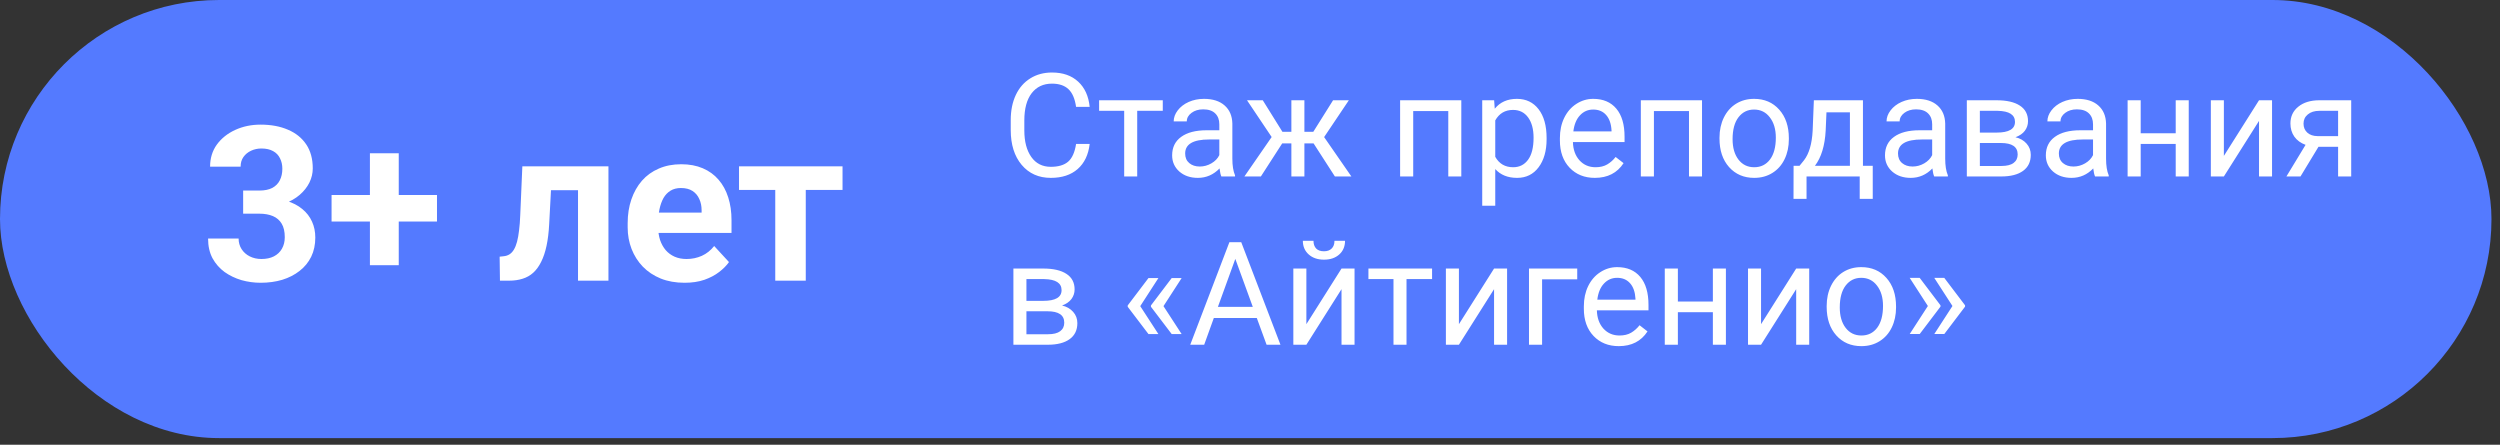
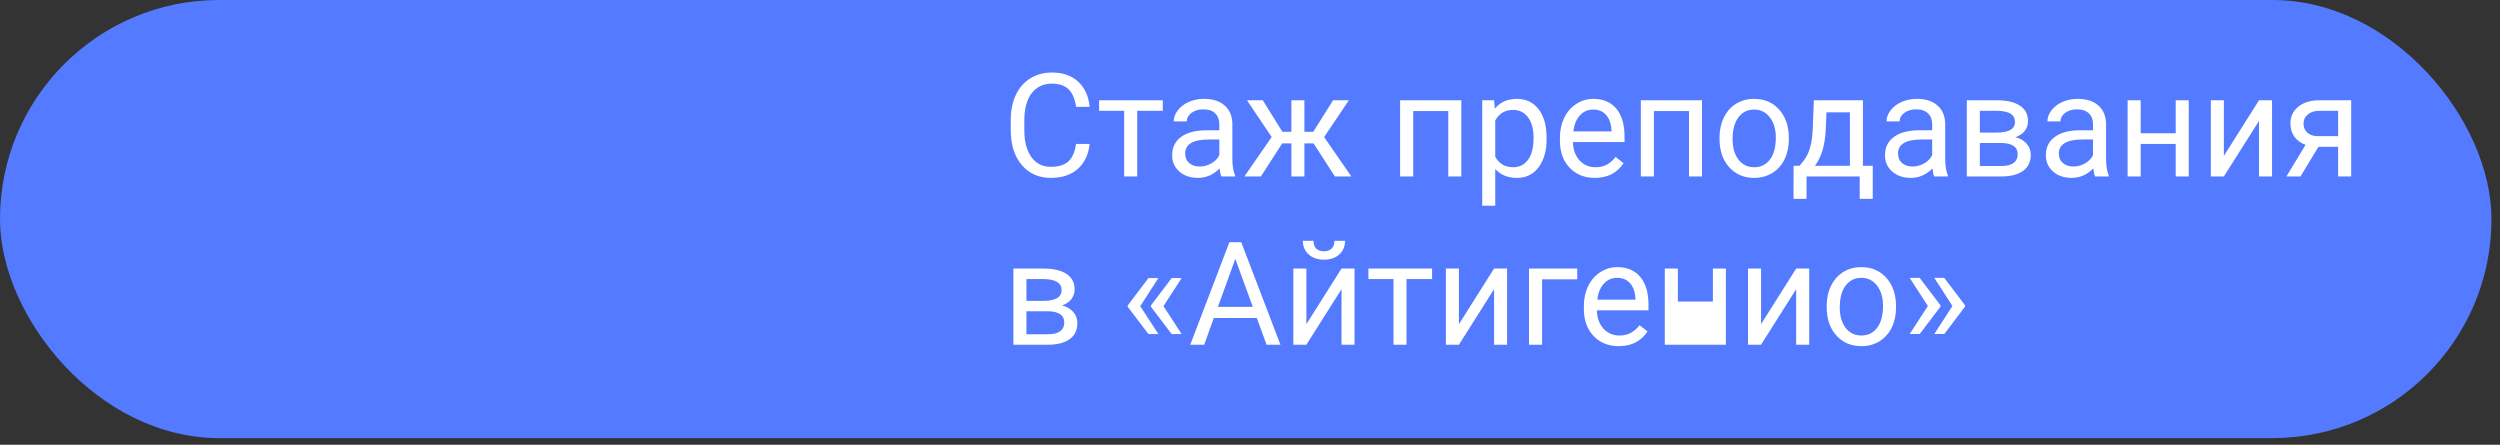
<svg xmlns="http://www.w3.org/2000/svg" width="208" height="37" viewBox="0 0 208 37" fill="none">
  <rect x="0" y="0" width="208" height="37" fill="#333333" stroke="none" />
  <rect width="207.291" height="36.45" rx="18.225" fill="#547AFF" />
-   <path d="M90.661 11.975C90.556 12.877 90.222 13.574 89.659 14.066C89.101 14.555 88.356 14.799 87.427 14.799C86.419 14.799 85.61 14.438 85.001 13.715C84.395 12.992 84.093 12.025 84.093 10.815V9.994C84.093 9.201 84.233 8.504 84.515 7.902C84.8 7.301 85.202 6.84 85.722 6.52C86.241 6.195 86.843 6.033 87.526 6.033C88.433 6.033 89.159 6.287 89.706 6.795C90.253 7.299 90.571 7.998 90.661 8.893H89.53C89.433 8.213 89.22 7.721 88.892 7.416C88.567 7.111 88.112 6.959 87.526 6.959C86.808 6.959 86.243 7.225 85.833 7.756C85.427 8.287 85.224 9.043 85.224 10.023V10.85C85.224 11.775 85.417 12.512 85.804 13.059C86.19 13.605 86.731 13.879 87.427 13.879C88.052 13.879 88.53 13.738 88.862 13.457C89.198 13.172 89.421 12.678 89.53 11.975H90.661ZM96.743 9.221H94.616V14.682H93.532V9.221H91.446V8.342H96.743V9.221ZM101.618 14.682C101.556 14.557 101.505 14.334 101.466 14.014C100.962 14.537 100.36 14.799 99.661 14.799C99.036 14.799 98.522 14.623 98.12 14.271C97.722 13.916 97.522 13.467 97.522 12.924C97.522 12.264 97.772 11.752 98.272 11.389C98.776 11.021 99.483 10.838 100.394 10.838H101.448V10.34C101.448 9.961 101.335 9.66 101.108 9.438C100.882 9.211 100.548 9.098 100.106 9.098C99.72 9.098 99.395 9.195 99.134 9.391C98.872 9.586 98.741 9.822 98.741 10.1H97.651C97.651 9.783 97.763 9.479 97.985 9.186C98.212 8.889 98.517 8.654 98.899 8.482C99.286 8.311 99.71 8.225 100.171 8.225C100.901 8.225 101.474 8.408 101.888 8.775C102.302 9.139 102.517 9.641 102.532 10.281V13.199C102.532 13.781 102.606 14.244 102.755 14.588V14.682H101.618ZM99.819 13.855C100.159 13.855 100.481 13.768 100.786 13.592C101.091 13.416 101.312 13.188 101.448 12.906V11.605H100.599C99.27 11.605 98.606 11.994 98.606 12.771C98.606 13.111 98.72 13.377 98.946 13.568C99.173 13.76 99.464 13.855 99.819 13.855ZM109.288 11.928H108.526V14.682H107.442V11.928H106.681L104.905 14.682H103.534L105.802 11.4L103.751 8.342H105.063L106.698 10.967H107.442V8.342H108.526V10.967H109.265L110.911 8.342H112.224L110.167 11.406L112.435 14.682H111.063L109.288 11.928ZM121.581 14.682H120.497V9.238H117.579V14.682H116.489V8.342H121.581V14.682ZM128.677 11.582C128.677 12.547 128.456 13.324 128.015 13.914C127.573 14.504 126.976 14.799 126.222 14.799C125.452 14.799 124.847 14.555 124.405 14.066V17.119H123.321V8.342H124.312L124.364 9.045C124.806 8.498 125.419 8.225 126.204 8.225C126.966 8.225 127.567 8.512 128.009 9.086C128.454 9.66 128.677 10.459 128.677 11.482V11.582ZM127.593 11.459C127.593 10.744 127.44 10.18 127.136 9.766C126.831 9.352 126.413 9.145 125.882 9.145C125.226 9.145 124.733 9.436 124.405 10.018V13.047C124.729 13.625 125.226 13.914 125.894 13.914C126.413 13.914 126.825 13.709 127.13 13.299C127.438 12.885 127.593 12.271 127.593 11.459ZM132.69 14.799C131.831 14.799 131.132 14.518 130.593 13.955C130.054 13.389 129.784 12.633 129.784 11.688V11.488C129.784 10.859 129.903 10.299 130.142 9.807C130.384 9.311 130.72 8.924 131.149 8.646C131.583 8.365 132.052 8.225 132.556 8.225C133.38 8.225 134.021 8.496 134.478 9.039C134.935 9.582 135.163 10.359 135.163 11.371V11.822H130.868C130.884 12.447 131.065 12.953 131.413 13.34C131.765 13.723 132.21 13.914 132.749 13.914C133.132 13.914 133.456 13.836 133.722 13.68C133.987 13.523 134.22 13.316 134.419 13.059L135.081 13.574C134.55 14.391 133.753 14.799 132.69 14.799ZM132.556 9.115C132.118 9.115 131.751 9.275 131.454 9.596C131.157 9.912 130.974 10.357 130.903 10.932H134.079V10.85C134.048 10.299 133.899 9.873 133.634 9.572C133.368 9.268 133.009 9.115 132.556 9.115ZM141.608 14.682H140.524V9.238H137.606V14.682H136.517V8.342H141.608V14.682ZM143.062 11.453C143.062 10.832 143.183 10.273 143.425 9.777C143.671 9.281 144.011 8.898 144.444 8.629C144.882 8.359 145.38 8.225 145.938 8.225C146.802 8.225 147.499 8.523 148.03 9.121C148.565 9.719 148.833 10.514 148.833 11.506V11.582C148.833 12.199 148.714 12.754 148.476 13.246C148.241 13.734 147.903 14.115 147.462 14.389C147.024 14.662 146.521 14.799 145.95 14.799C145.091 14.799 144.394 14.5 143.858 13.902C143.327 13.305 143.062 12.514 143.062 11.529V11.453ZM144.151 11.582C144.151 12.285 144.313 12.85 144.638 13.275C144.966 13.701 145.403 13.914 145.95 13.914C146.501 13.914 146.938 13.699 147.263 13.27C147.587 12.836 147.749 12.23 147.749 11.453C147.749 10.758 147.583 10.195 147.251 9.766C146.923 9.332 146.485 9.115 145.938 9.115C145.403 9.115 144.972 9.328 144.644 9.754C144.315 10.18 144.151 10.789 144.151 11.582ZM149.718 13.797L150.093 13.334C150.515 12.787 150.755 11.967 150.813 10.873L150.913 8.342H154.997V13.797H155.812V16.545H154.728V14.682H150.304V16.545H149.22L149.226 13.797H149.718ZM151.001 13.797H153.913V9.344H151.962L151.897 10.855C151.831 12.117 151.532 13.098 151.001 13.797ZM160.927 14.682C160.864 14.557 160.813 14.334 160.774 14.014C160.271 14.537 159.669 14.799 158.97 14.799C158.345 14.799 157.831 14.623 157.429 14.271C157.03 13.916 156.831 13.467 156.831 12.924C156.831 12.264 157.081 11.752 157.581 11.389C158.085 11.021 158.792 10.838 159.702 10.838H160.757V10.34C160.757 9.961 160.644 9.66 160.417 9.438C160.19 9.211 159.856 9.098 159.415 9.098C159.028 9.098 158.704 9.195 158.442 9.391C158.181 9.586 158.05 9.822 158.05 10.1H156.96C156.96 9.783 157.071 9.479 157.294 9.186C157.521 8.889 157.825 8.654 158.208 8.482C158.595 8.311 159.019 8.225 159.479 8.225C160.21 8.225 160.782 8.408 161.196 8.775C161.61 9.139 161.825 9.641 161.841 10.281V13.199C161.841 13.781 161.915 14.244 162.063 14.588V14.682H160.927ZM159.128 13.855C159.468 13.855 159.79 13.768 160.095 13.592C160.399 13.416 160.62 13.188 160.757 12.906V11.605H159.907C158.579 11.605 157.915 11.994 157.915 12.771C157.915 13.111 158.028 13.377 158.255 13.568C158.481 13.76 158.772 13.855 159.128 13.855ZM163.64 14.682V8.342H166.112C166.956 8.342 167.603 8.49 168.052 8.787C168.505 9.08 168.731 9.512 168.731 10.082C168.731 10.375 168.644 10.641 168.468 10.879C168.292 11.113 168.032 11.293 167.688 11.418C168.071 11.508 168.378 11.684 168.608 11.945C168.843 12.207 168.96 12.52 168.96 12.883C168.96 13.465 168.745 13.91 168.315 14.219C167.89 14.527 167.286 14.682 166.505 14.682H163.64ZM164.724 11.898V13.809H166.517C166.97 13.809 167.308 13.725 167.53 13.557C167.757 13.389 167.87 13.152 167.87 12.848C167.87 12.215 167.405 11.898 166.476 11.898H164.724ZM164.724 11.031H166.124C167.14 11.031 167.647 10.734 167.647 10.141C167.647 9.547 167.167 9.24 166.206 9.221H164.724V11.031ZM174.31 14.682C174.247 14.557 174.196 14.334 174.157 14.014C173.653 14.537 173.052 14.799 172.353 14.799C171.728 14.799 171.214 14.623 170.812 14.271C170.413 13.916 170.214 13.467 170.214 12.924C170.214 12.264 170.464 11.752 170.964 11.389C171.468 11.021 172.175 10.838 173.085 10.838H174.14V10.34C174.14 9.961 174.026 9.66 173.8 9.438C173.573 9.211 173.239 9.098 172.798 9.098C172.411 9.098 172.087 9.195 171.825 9.391C171.563 9.586 171.433 9.822 171.433 10.1H170.343C170.343 9.783 170.454 9.479 170.677 9.186C170.903 8.889 171.208 8.654 171.591 8.482C171.978 8.311 172.401 8.225 172.862 8.225C173.593 8.225 174.165 8.408 174.579 8.775C174.993 9.139 175.208 9.641 175.224 10.281V13.199C175.224 13.781 175.298 14.244 175.446 14.588V14.682H174.31ZM172.511 13.855C172.851 13.855 173.173 13.768 173.478 13.592C173.782 13.416 174.003 13.188 174.14 12.906V11.605H173.29C171.962 11.605 171.298 11.994 171.298 12.771C171.298 13.111 171.411 13.377 171.638 13.568C171.864 13.76 172.155 13.855 172.511 13.855ZM182.103 14.682H181.019V11.975H178.106V14.682H177.017V8.342H178.106V11.09H181.019V8.342H182.103V14.682ZM187.95 8.342H189.034V14.682H187.95V10.059L185.026 14.682H183.942V8.342H185.026V12.971L187.95 8.342ZM195.62 8.342V14.682H194.53V12.215H192.896L191.401 14.682H190.229L191.823 12.051C191.417 11.902 191.104 11.674 190.886 11.365C190.671 11.053 190.563 10.69 190.563 10.275C190.563 9.697 190.78 9.232 191.214 8.881C191.647 8.525 192.228 8.346 192.954 8.342H195.62ZM191.653 10.287C191.653 10.596 191.759 10.846 191.97 11.037C192.181 11.225 192.46 11.32 192.808 11.324H194.53V9.221H192.972C192.569 9.221 192.249 9.32 192.011 9.52C191.772 9.715 191.653 9.971 191.653 10.287ZM84.315 28.682V22.342H86.788C87.632 22.342 88.278 22.49 88.728 22.787C89.181 23.08 89.407 23.512 89.407 24.082C89.407 24.375 89.319 24.641 89.144 24.879C88.968 25.113 88.708 25.293 88.364 25.418C88.747 25.508 89.054 25.684 89.284 25.945C89.519 26.207 89.636 26.52 89.636 26.883C89.636 27.465 89.421 27.91 88.991 28.219C88.565 28.527 87.962 28.682 87.181 28.682H84.315ZM85.399 25.898V27.809H87.192C87.645 27.809 87.983 27.725 88.206 27.557C88.433 27.389 88.546 27.152 88.546 26.848C88.546 26.215 88.081 25.898 87.151 25.898H85.399ZM85.399 25.031H86.8C87.815 25.031 88.323 24.734 88.323 24.141C88.323 23.547 87.843 23.24 86.882 23.221H85.399V25.031ZM94.868 25.471L96.38 27.797H95.554L93.825 25.523V25.412L95.554 23.133H96.38L94.868 25.471ZM96.802 25.471L98.314 27.797H97.487L95.759 25.523V25.412L97.487 23.133H98.314L96.802 25.471ZM104.565 26.455H100.991L100.188 28.682H99.028L102.286 20.15H103.271L106.534 28.682H105.38L104.565 26.455ZM101.331 25.529H104.231L102.778 21.539L101.331 25.529ZM111.614 22.342H112.698V28.682H111.614V24.059L108.69 28.682H107.606V22.342H108.69V26.971L111.614 22.342ZM111.907 20.033C111.907 20.506 111.745 20.887 111.421 21.176C111.101 21.461 110.679 21.604 110.155 21.604C109.632 21.604 109.208 21.459 108.884 21.17C108.56 20.881 108.397 20.502 108.397 20.033H109.282C109.282 20.307 109.356 20.521 109.505 20.678C109.653 20.83 109.87 20.906 110.155 20.906C110.429 20.906 110.642 20.83 110.794 20.678C110.95 20.525 111.028 20.311 111.028 20.033H111.907ZM119.149 23.221H117.022V28.682H115.938V23.221H113.853V22.342H119.149V23.221ZM124.306 22.342H125.39V28.682H124.306V24.059L121.382 28.682H120.298V22.342H121.382V26.971L124.306 22.342ZM131.226 23.238H128.302V28.682H127.212V22.342H131.226V23.238ZM134.683 28.799C133.823 28.799 133.124 28.518 132.585 27.955C132.046 27.389 131.776 26.633 131.776 25.688V25.488C131.776 24.859 131.896 24.299 132.134 23.807C132.376 23.311 132.712 22.924 133.142 22.646C133.575 22.365 134.044 22.225 134.548 22.225C135.372 22.225 136.013 22.496 136.47 23.039C136.927 23.582 137.155 24.359 137.155 25.371V25.822H132.86C132.876 26.447 133.058 26.953 133.405 27.34C133.757 27.723 134.202 27.914 134.741 27.914C135.124 27.914 135.448 27.836 135.714 27.68C135.979 27.523 136.212 27.316 136.411 27.059L137.073 27.574C136.542 28.391 135.745 28.799 134.683 28.799ZM134.548 23.115C134.11 23.115 133.743 23.275 133.446 23.596C133.149 23.912 132.966 24.357 132.896 24.932H136.071V24.85C136.04 24.299 135.892 23.873 135.626 23.572C135.36 23.268 135.001 23.115 134.548 23.115ZM143.595 28.682H142.511V25.975H139.599V28.682H138.509V22.342H139.599V25.09H142.511V22.342H143.595V28.682ZM149.442 22.342H150.526V28.682H149.442V24.059L146.519 28.682H145.435V22.342H146.519V26.971L149.442 22.342ZM151.979 25.453C151.979 24.832 152.101 24.273 152.343 23.777C152.589 23.281 152.929 22.898 153.362 22.629C153.8 22.359 154.298 22.225 154.856 22.225C155.72 22.225 156.417 22.523 156.948 23.121C157.483 23.719 157.751 24.514 157.751 25.506V25.582C157.751 26.199 157.632 26.754 157.394 27.246C157.159 27.734 156.821 28.115 156.38 28.389C155.942 28.662 155.438 28.799 154.868 28.799C154.009 28.799 153.312 28.5 152.776 27.902C152.245 27.305 151.979 26.514 151.979 25.529V25.453ZM153.069 25.582C153.069 26.285 153.231 26.85 153.556 27.275C153.884 27.701 154.321 27.914 154.868 27.914C155.419 27.914 155.856 27.699 156.181 27.27C156.505 26.836 156.667 26.23 156.667 25.453C156.667 24.758 156.501 24.195 156.169 23.766C155.841 23.332 155.403 23.115 154.856 23.115C154.321 23.115 153.89 23.328 153.562 23.754C153.233 24.18 153.069 24.789 153.069 25.582ZM159.72 23.121L161.448 25.4V25.512L159.72 27.791H158.888L160.399 25.459L158.888 23.121H159.72ZM161.765 23.121L163.493 25.4V25.512L161.765 27.791H160.933L162.444 25.459L160.933 23.121H161.765Z" fill="white" />
-   <path d="M20.23 15.854H21.584C22.017 15.854 22.375 15.78 22.656 15.634C22.937 15.481 23.145 15.271 23.28 15.001C23.42 14.726 23.491 14.406 23.491 14.043C23.491 13.715 23.426 13.425 23.297 13.173C23.174 12.915 22.984 12.716 22.726 12.575C22.468 12.429 22.143 12.355 21.75 12.355C21.44 12.355 21.153 12.417 20.889 12.54C20.625 12.663 20.415 12.836 20.256 13.059C20.098 13.281 20.019 13.551 20.019 13.867H17.479C17.479 13.164 17.666 12.552 18.041 12.03C18.422 11.509 18.932 11.102 19.571 10.809C20.209 10.516 20.913 10.369 21.68 10.369C22.547 10.369 23.306 10.51 23.956 10.791C24.607 11.066 25.114 11.474 25.477 12.013C25.84 12.552 26.022 13.22 26.022 14.017C26.022 14.421 25.928 14.813 25.741 15.194C25.553 15.569 25.284 15.909 24.932 16.214C24.586 16.513 24.165 16.753 23.666 16.935C23.169 17.11 22.609 17.198 21.988 17.198H20.23V15.854ZM20.23 17.778V16.469H21.988C22.685 16.469 23.297 16.548 23.825 16.706C24.352 16.864 24.794 17.093 25.152 17.392C25.509 17.685 25.779 18.033 25.96 18.438C26.142 18.836 26.233 19.278 26.233 19.765C26.233 20.362 26.119 20.895 25.89 21.364C25.662 21.827 25.339 22.22 24.923 22.542C24.513 22.864 24.033 23.11 23.482 23.28C22.931 23.444 22.331 23.526 21.68 23.526C21.141 23.526 20.611 23.453 20.089 23.307C19.574 23.154 19.105 22.929 18.683 22.63C18.267 22.325 17.933 21.944 17.681 21.487C17.435 21.024 17.312 20.477 17.312 19.844H19.852C19.852 20.172 19.934 20.465 20.098 20.723C20.262 20.98 20.488 21.183 20.775 21.329C21.068 21.476 21.393 21.549 21.75 21.549C22.155 21.549 22.5 21.476 22.788 21.329C23.081 21.177 23.303 20.966 23.456 20.696C23.614 20.421 23.693 20.102 23.693 19.738C23.693 19.27 23.608 18.895 23.438 18.613C23.268 18.326 23.025 18.115 22.709 17.98C22.392 17.846 22.017 17.778 21.584 17.778H20.23ZM36.358 16.223V18.429H27.586V16.223H36.358ZM33.176 12.751V22.067H30.777V12.751H33.176ZM48.768 13.841V15.827H44.092V13.841H48.768ZM50.623 13.841V23.351H48.091V13.841H50.623ZM43.459 13.841H45.947L45.692 18.64C45.657 19.325 45.584 19.929 45.472 20.45C45.361 20.972 45.211 21.417 45.024 21.786C44.842 22.155 44.623 22.457 44.365 22.691C44.113 22.92 43.817 23.087 43.477 23.192C43.143 23.298 42.774 23.351 42.37 23.351H41.596L41.57 21.355L41.895 21.32C42.083 21.303 42.247 21.25 42.387 21.162C42.534 21.068 42.657 20.936 42.756 20.767C42.862 20.591 42.95 20.371 43.02 20.107C43.09 19.838 43.146 19.521 43.187 19.158C43.234 18.795 43.266 18.376 43.284 17.901L43.459 13.841ZM56.959 23.526C56.221 23.526 55.559 23.409 54.973 23.175C54.387 22.935 53.889 22.604 53.479 22.182C53.075 21.76 52.764 21.27 52.547 20.714C52.331 20.151 52.222 19.554 52.222 18.921V18.569C52.222 17.849 52.325 17.189 52.53 16.592C52.735 15.994 53.028 15.476 53.409 15.036C53.795 14.597 54.264 14.26 54.815 14.025C55.366 13.785 55.987 13.665 56.678 13.665C57.352 13.665 57.95 13.776 58.471 13.999C58.993 14.222 59.429 14.538 59.781 14.948C60.138 15.358 60.408 15.851 60.589 16.425C60.771 16.993 60.862 17.626 60.862 18.323V19.378H53.303V17.69H58.374V17.497C58.374 17.145 58.31 16.832 58.181 16.557C58.058 16.275 57.871 16.053 57.619 15.889C57.367 15.725 57.044 15.643 56.652 15.643C56.318 15.643 56.031 15.716 55.791 15.862C55.55 16.009 55.354 16.214 55.202 16.477C55.055 16.741 54.944 17.052 54.868 17.409C54.797 17.761 54.762 18.148 54.762 18.569V18.921C54.762 19.302 54.815 19.653 54.92 19.976C55.032 20.298 55.187 20.576 55.386 20.811C55.591 21.045 55.837 21.227 56.124 21.355C56.417 21.484 56.748 21.549 57.118 21.549C57.575 21.549 57.999 21.461 58.392 21.285C58.791 21.104 59.133 20.831 59.42 20.468L60.651 21.804C60.452 22.091 60.179 22.366 59.834 22.63C59.494 22.894 59.084 23.11 58.603 23.28C58.123 23.444 57.575 23.526 56.959 23.526ZM67.04 13.841V23.351H64.501V13.841H67.04ZM70.099 13.841V15.801H61.486V13.841H70.099Z" fill="white" />
+   <path d="M90.661 11.975C90.556 12.877 90.222 13.574 89.659 14.066C89.101 14.555 88.356 14.799 87.427 14.799C86.419 14.799 85.61 14.438 85.001 13.715C84.395 12.992 84.093 12.025 84.093 10.815V9.994C84.093 9.201 84.233 8.504 84.515 7.902C84.8 7.301 85.202 6.84 85.722 6.52C86.241 6.195 86.843 6.033 87.526 6.033C88.433 6.033 89.159 6.287 89.706 6.795C90.253 7.299 90.571 7.998 90.661 8.893H89.53C89.433 8.213 89.22 7.721 88.892 7.416C88.567 7.111 88.112 6.959 87.526 6.959C86.808 6.959 86.243 7.225 85.833 7.756C85.427 8.287 85.224 9.043 85.224 10.023V10.85C85.224 11.775 85.417 12.512 85.804 13.059C86.19 13.605 86.731 13.879 87.427 13.879C88.052 13.879 88.53 13.738 88.862 13.457C89.198 13.172 89.421 12.678 89.53 11.975H90.661ZM96.743 9.221H94.616V14.682H93.532V9.221H91.446V8.342H96.743V9.221ZM101.618 14.682C101.556 14.557 101.505 14.334 101.466 14.014C100.962 14.537 100.36 14.799 99.661 14.799C99.036 14.799 98.522 14.623 98.12 14.271C97.722 13.916 97.522 13.467 97.522 12.924C97.522 12.264 97.772 11.752 98.272 11.389C98.776 11.021 99.483 10.838 100.394 10.838H101.448V10.34C101.448 9.961 101.335 9.66 101.108 9.438C100.882 9.211 100.548 9.098 100.106 9.098C99.72 9.098 99.395 9.195 99.134 9.391C98.872 9.586 98.741 9.822 98.741 10.1H97.651C97.651 9.783 97.763 9.479 97.985 9.186C98.212 8.889 98.517 8.654 98.899 8.482C99.286 8.311 99.71 8.225 100.171 8.225C100.901 8.225 101.474 8.408 101.888 8.775C102.302 9.139 102.517 9.641 102.532 10.281V13.199C102.532 13.781 102.606 14.244 102.755 14.588V14.682H101.618ZM99.819 13.855C100.159 13.855 100.481 13.768 100.786 13.592C101.091 13.416 101.312 13.188 101.448 12.906V11.605H100.599C99.27 11.605 98.606 11.994 98.606 12.771C98.606 13.111 98.72 13.377 98.946 13.568C99.173 13.76 99.464 13.855 99.819 13.855ZM109.288 11.928H108.526V14.682H107.442V11.928H106.681L104.905 14.682H103.534L105.802 11.4L103.751 8.342H105.063L106.698 10.967H107.442V8.342H108.526V10.967H109.265L110.911 8.342H112.224L110.167 11.406L112.435 14.682H111.063L109.288 11.928ZM121.581 14.682H120.497V9.238H117.579V14.682H116.489V8.342H121.581V14.682ZM128.677 11.582C128.677 12.547 128.456 13.324 128.015 13.914C127.573 14.504 126.976 14.799 126.222 14.799C125.452 14.799 124.847 14.555 124.405 14.066V17.119H123.321V8.342H124.312L124.364 9.045C124.806 8.498 125.419 8.225 126.204 8.225C126.966 8.225 127.567 8.512 128.009 9.086C128.454 9.66 128.677 10.459 128.677 11.482V11.582ZM127.593 11.459C127.593 10.744 127.44 10.18 127.136 9.766C126.831 9.352 126.413 9.145 125.882 9.145C125.226 9.145 124.733 9.436 124.405 10.018V13.047C124.729 13.625 125.226 13.914 125.894 13.914C126.413 13.914 126.825 13.709 127.13 13.299C127.438 12.885 127.593 12.271 127.593 11.459ZM132.69 14.799C131.831 14.799 131.132 14.518 130.593 13.955C130.054 13.389 129.784 12.633 129.784 11.688V11.488C129.784 10.859 129.903 10.299 130.142 9.807C130.384 9.311 130.72 8.924 131.149 8.646C131.583 8.365 132.052 8.225 132.556 8.225C133.38 8.225 134.021 8.496 134.478 9.039C134.935 9.582 135.163 10.359 135.163 11.371V11.822H130.868C130.884 12.447 131.065 12.953 131.413 13.34C131.765 13.723 132.21 13.914 132.749 13.914C133.132 13.914 133.456 13.836 133.722 13.68C133.987 13.523 134.22 13.316 134.419 13.059L135.081 13.574C134.55 14.391 133.753 14.799 132.69 14.799ZM132.556 9.115C132.118 9.115 131.751 9.275 131.454 9.596C131.157 9.912 130.974 10.357 130.903 10.932H134.079V10.85C134.048 10.299 133.899 9.873 133.634 9.572C133.368 9.268 133.009 9.115 132.556 9.115ZM141.608 14.682H140.524V9.238H137.606V14.682H136.517V8.342H141.608V14.682ZM143.062 11.453C143.062 10.832 143.183 10.273 143.425 9.777C143.671 9.281 144.011 8.898 144.444 8.629C144.882 8.359 145.38 8.225 145.938 8.225C146.802 8.225 147.499 8.523 148.03 9.121C148.565 9.719 148.833 10.514 148.833 11.506V11.582C148.833 12.199 148.714 12.754 148.476 13.246C148.241 13.734 147.903 14.115 147.462 14.389C147.024 14.662 146.521 14.799 145.95 14.799C145.091 14.799 144.394 14.5 143.858 13.902C143.327 13.305 143.062 12.514 143.062 11.529V11.453ZM144.151 11.582C144.151 12.285 144.313 12.85 144.638 13.275C144.966 13.701 145.403 13.914 145.95 13.914C146.501 13.914 146.938 13.699 147.263 13.27C147.587 12.836 147.749 12.23 147.749 11.453C147.749 10.758 147.583 10.195 147.251 9.766C146.923 9.332 146.485 9.115 145.938 9.115C145.403 9.115 144.972 9.328 144.644 9.754C144.315 10.18 144.151 10.789 144.151 11.582ZM149.718 13.797L150.093 13.334C150.515 12.787 150.755 11.967 150.813 10.873L150.913 8.342H154.997V13.797H155.812V16.545H154.728V14.682H150.304V16.545H149.22L149.226 13.797H149.718ZM151.001 13.797H153.913V9.344H151.962L151.897 10.855C151.831 12.117 151.532 13.098 151.001 13.797ZM160.927 14.682C160.864 14.557 160.813 14.334 160.774 14.014C160.271 14.537 159.669 14.799 158.97 14.799C158.345 14.799 157.831 14.623 157.429 14.271C157.03 13.916 156.831 13.467 156.831 12.924C156.831 12.264 157.081 11.752 157.581 11.389C158.085 11.021 158.792 10.838 159.702 10.838H160.757V10.34C160.757 9.961 160.644 9.66 160.417 9.438C160.19 9.211 159.856 9.098 159.415 9.098C159.028 9.098 158.704 9.195 158.442 9.391C158.181 9.586 158.05 9.822 158.05 10.1H156.96C156.96 9.783 157.071 9.479 157.294 9.186C157.521 8.889 157.825 8.654 158.208 8.482C158.595 8.311 159.019 8.225 159.479 8.225C160.21 8.225 160.782 8.408 161.196 8.775C161.61 9.139 161.825 9.641 161.841 10.281V13.199C161.841 13.781 161.915 14.244 162.063 14.588V14.682H160.927ZM159.128 13.855C159.468 13.855 159.79 13.768 160.095 13.592C160.399 13.416 160.62 13.188 160.757 12.906V11.605H159.907C158.579 11.605 157.915 11.994 157.915 12.771C157.915 13.111 158.028 13.377 158.255 13.568C158.481 13.76 158.772 13.855 159.128 13.855ZM163.64 14.682V8.342H166.112C166.956 8.342 167.603 8.49 168.052 8.787C168.505 9.08 168.731 9.512 168.731 10.082C168.731 10.375 168.644 10.641 168.468 10.879C168.292 11.113 168.032 11.293 167.688 11.418C168.071 11.508 168.378 11.684 168.608 11.945C168.843 12.207 168.96 12.52 168.96 12.883C168.96 13.465 168.745 13.91 168.315 14.219C167.89 14.527 167.286 14.682 166.505 14.682H163.64ZM164.724 11.898V13.809H166.517C166.97 13.809 167.308 13.725 167.53 13.557C167.757 13.389 167.87 13.152 167.87 12.848C167.87 12.215 167.405 11.898 166.476 11.898H164.724ZM164.724 11.031H166.124C167.14 11.031 167.647 10.734 167.647 10.141C167.647 9.547 167.167 9.24 166.206 9.221H164.724V11.031ZM174.31 14.682C174.247 14.557 174.196 14.334 174.157 14.014C173.653 14.537 173.052 14.799 172.353 14.799C171.728 14.799 171.214 14.623 170.812 14.271C170.413 13.916 170.214 13.467 170.214 12.924C170.214 12.264 170.464 11.752 170.964 11.389C171.468 11.021 172.175 10.838 173.085 10.838H174.14V10.34C174.14 9.961 174.026 9.66 173.8 9.438C173.573 9.211 173.239 9.098 172.798 9.098C172.411 9.098 172.087 9.195 171.825 9.391C171.563 9.586 171.433 9.822 171.433 10.1H170.343C170.343 9.783 170.454 9.479 170.677 9.186C170.903 8.889 171.208 8.654 171.591 8.482C171.978 8.311 172.401 8.225 172.862 8.225C173.593 8.225 174.165 8.408 174.579 8.775C174.993 9.139 175.208 9.641 175.224 10.281V13.199C175.224 13.781 175.298 14.244 175.446 14.588V14.682H174.31ZM172.511 13.855C172.851 13.855 173.173 13.768 173.478 13.592C173.782 13.416 174.003 13.188 174.14 12.906V11.605H173.29C171.962 11.605 171.298 11.994 171.298 12.771C171.298 13.111 171.411 13.377 171.638 13.568C171.864 13.76 172.155 13.855 172.511 13.855ZM182.103 14.682H181.019V11.975H178.106V14.682H177.017V8.342H178.106V11.09H181.019V8.342H182.103V14.682ZM187.95 8.342H189.034V14.682H187.95V10.059L185.026 14.682H183.942V8.342H185.026V12.971L187.95 8.342ZM195.62 8.342V14.682H194.53V12.215H192.896L191.401 14.682H190.229L191.823 12.051C191.417 11.902 191.104 11.674 190.886 11.365C190.671 11.053 190.563 10.69 190.563 10.275C190.563 9.697 190.78 9.232 191.214 8.881C191.647 8.525 192.228 8.346 192.954 8.342H195.62ZM191.653 10.287C191.653 10.596 191.759 10.846 191.97 11.037C192.181 11.225 192.46 11.32 192.808 11.324H194.53V9.221H192.972C192.569 9.221 192.249 9.32 192.011 9.52C191.772 9.715 191.653 9.971 191.653 10.287ZM84.315 28.682V22.342H86.788C87.632 22.342 88.278 22.49 88.728 22.787C89.181 23.08 89.407 23.512 89.407 24.082C89.407 24.375 89.319 24.641 89.144 24.879C88.968 25.113 88.708 25.293 88.364 25.418C88.747 25.508 89.054 25.684 89.284 25.945C89.519 26.207 89.636 26.52 89.636 26.883C89.636 27.465 89.421 27.91 88.991 28.219C88.565 28.527 87.962 28.682 87.181 28.682H84.315ZM85.399 25.898V27.809H87.192C87.645 27.809 87.983 27.725 88.206 27.557C88.433 27.389 88.546 27.152 88.546 26.848C88.546 26.215 88.081 25.898 87.151 25.898H85.399ZM85.399 25.031H86.8C87.815 25.031 88.323 24.734 88.323 24.141C88.323 23.547 87.843 23.24 86.882 23.221H85.399V25.031ZM94.868 25.471L96.38 27.797H95.554L93.825 25.523V25.412L95.554 23.133H96.38L94.868 25.471ZM96.802 25.471L98.314 27.797H97.487L95.759 25.523V25.412L97.487 23.133H98.314L96.802 25.471ZM104.565 26.455H100.991L100.188 28.682H99.028L102.286 20.15H103.271L106.534 28.682H105.38L104.565 26.455ZM101.331 25.529H104.231L102.778 21.539L101.331 25.529ZM111.614 22.342H112.698V28.682H111.614V24.059L108.69 28.682H107.606V22.342H108.69V26.971L111.614 22.342ZM111.907 20.033C111.907 20.506 111.745 20.887 111.421 21.176C111.101 21.461 110.679 21.604 110.155 21.604C109.632 21.604 109.208 21.459 108.884 21.17C108.56 20.881 108.397 20.502 108.397 20.033H109.282C109.282 20.307 109.356 20.521 109.505 20.678C109.653 20.83 109.87 20.906 110.155 20.906C110.429 20.906 110.642 20.83 110.794 20.678C110.95 20.525 111.028 20.311 111.028 20.033H111.907ZM119.149 23.221H117.022V28.682H115.938V23.221H113.853V22.342H119.149V23.221ZM124.306 22.342H125.39V28.682H124.306V24.059L121.382 28.682H120.298V22.342H121.382V26.971L124.306 22.342ZM131.226 23.238H128.302V28.682H127.212V22.342H131.226V23.238ZM134.683 28.799C133.823 28.799 133.124 28.518 132.585 27.955C132.046 27.389 131.776 26.633 131.776 25.688V25.488C131.776 24.859 131.896 24.299 132.134 23.807C132.376 23.311 132.712 22.924 133.142 22.646C133.575 22.365 134.044 22.225 134.548 22.225C135.372 22.225 136.013 22.496 136.47 23.039C136.927 23.582 137.155 24.359 137.155 25.371V25.822H132.86C132.876 26.447 133.058 26.953 133.405 27.34C133.757 27.723 134.202 27.914 134.741 27.914C135.124 27.914 135.448 27.836 135.714 27.68C135.979 27.523 136.212 27.316 136.411 27.059L137.073 27.574C136.542 28.391 135.745 28.799 134.683 28.799ZM134.548 23.115C134.11 23.115 133.743 23.275 133.446 23.596C133.149 23.912 132.966 24.357 132.896 24.932H136.071V24.85C136.04 24.299 135.892 23.873 135.626 23.572C135.36 23.268 135.001 23.115 134.548 23.115ZM143.595 28.682H142.511V25.975V28.682H138.509V22.342H139.599V25.09H142.511V22.342H143.595V28.682ZM149.442 22.342H150.526V28.682H149.442V24.059L146.519 28.682H145.435V22.342H146.519V26.971L149.442 22.342ZM151.979 25.453C151.979 24.832 152.101 24.273 152.343 23.777C152.589 23.281 152.929 22.898 153.362 22.629C153.8 22.359 154.298 22.225 154.856 22.225C155.72 22.225 156.417 22.523 156.948 23.121C157.483 23.719 157.751 24.514 157.751 25.506V25.582C157.751 26.199 157.632 26.754 157.394 27.246C157.159 27.734 156.821 28.115 156.38 28.389C155.942 28.662 155.438 28.799 154.868 28.799C154.009 28.799 153.312 28.5 152.776 27.902C152.245 27.305 151.979 26.514 151.979 25.529V25.453ZM153.069 25.582C153.069 26.285 153.231 26.85 153.556 27.275C153.884 27.701 154.321 27.914 154.868 27.914C155.419 27.914 155.856 27.699 156.181 27.27C156.505 26.836 156.667 26.23 156.667 25.453C156.667 24.758 156.501 24.195 156.169 23.766C155.841 23.332 155.403 23.115 154.856 23.115C154.321 23.115 153.89 23.328 153.562 23.754C153.233 24.18 153.069 24.789 153.069 25.582ZM159.72 23.121L161.448 25.4V25.512L159.72 27.791H158.888L160.399 25.459L158.888 23.121H159.72ZM161.765 23.121L163.493 25.4V25.512L161.765 27.791H160.933L162.444 25.459L160.933 23.121H161.765Z" fill="white" />
</svg>